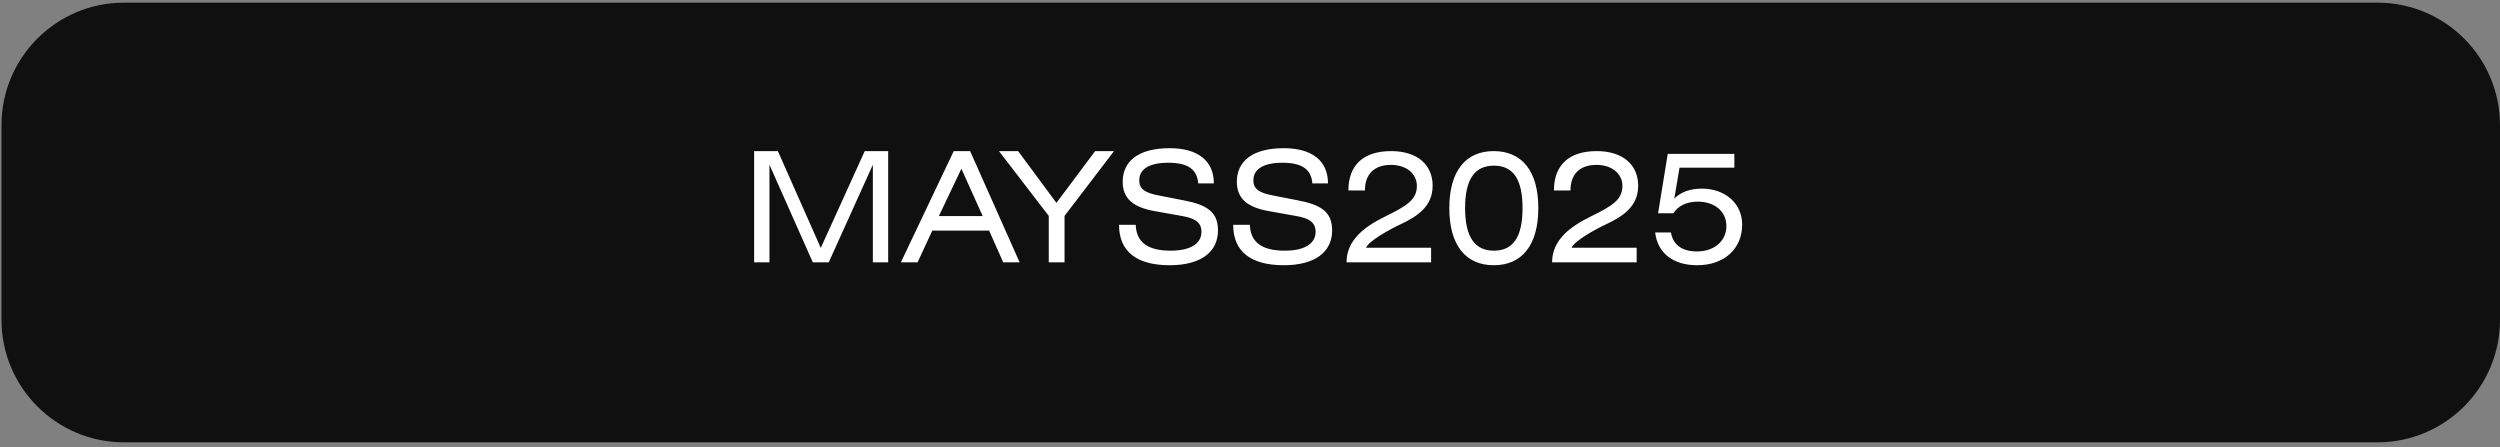
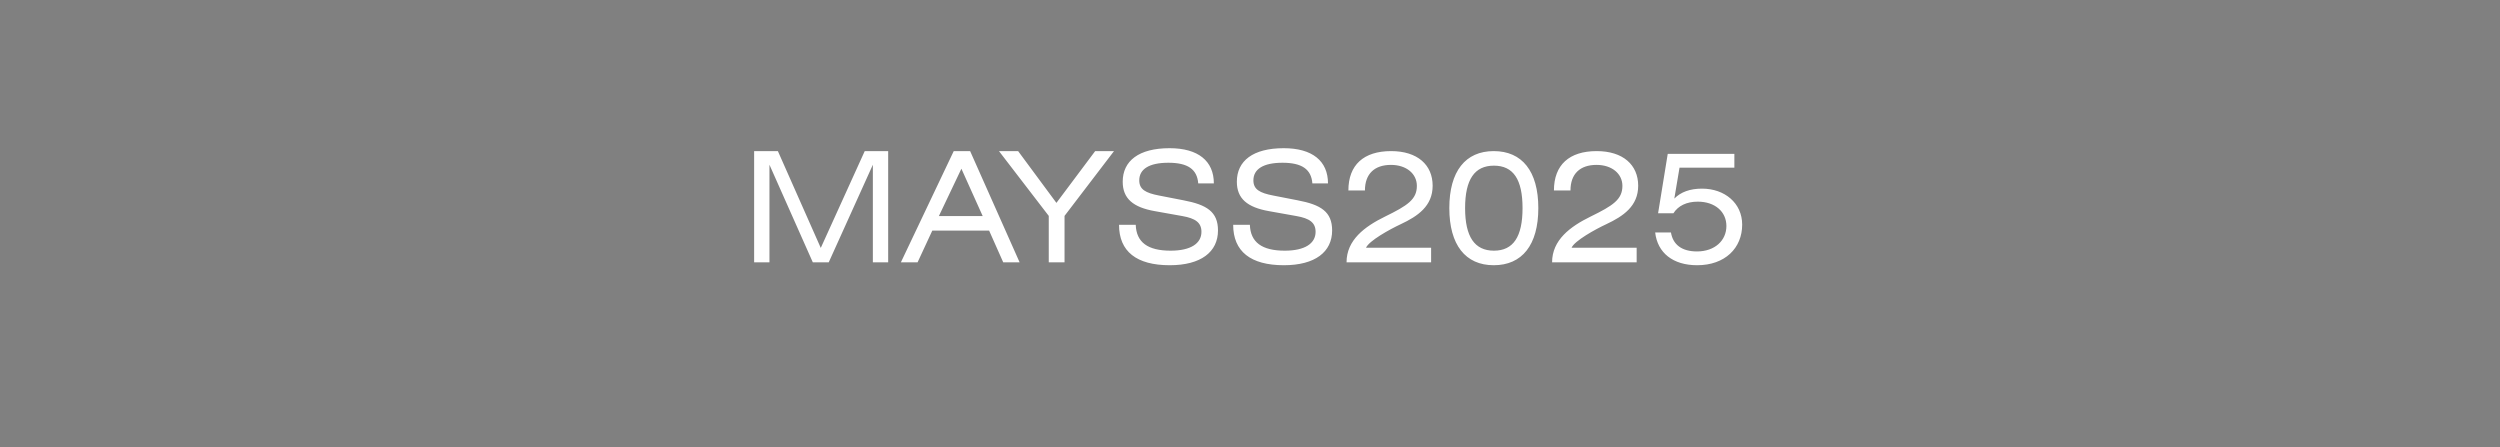
<svg xmlns="http://www.w3.org/2000/svg" width="408" height="73" viewBox="0 0 408 73" fill="none">
  <rect x="0" y="0" width="408" height="73" fill="#808080" stroke="none" />
-   <path d="M408 20.433C408 9.387 399.046 0.433 388 0.433H20.242C9.197 0.433 0.242 9.387 0.242 20.433V52.187C0.242 63.233 9.197 72.187 20.242 72.187H388C399.046 72.187 408 63.233 408 52.187V20.433Z" fill="#101010" />
  <path d="M123.075 24.66H126.95L133.95 40.46L141.125 24.66H144.95V42.81H142.45V26.885L135.25 42.81H132.65L125.575 26.885V42.81H123.075V24.66ZM147.025 42.81L155.65 24.66H158.325L166.4 42.81H163.725L161.425 37.635H152.15L149.75 42.81H147.025ZM153.225 35.26H160.375L156.9 27.535L153.225 35.26ZM163.032 24.66H166.157L172.407 33.11L178.732 24.66H181.807L173.732 35.235V42.81H171.157V35.235L163.032 24.66ZM198.101 29.935H195.551C195.376 27.61 193.826 26.56 190.676 26.56C187.526 26.56 185.926 27.61 185.926 29.435C185.926 30.91 186.951 31.485 189.151 31.91L193.126 32.685C196.951 33.41 198.776 34.56 198.776 37.61C198.776 41.11 196.001 43.285 190.901 43.285C185.476 43.285 182.626 41.035 182.626 36.685H185.351C185.451 39.535 187.301 40.91 191.051 40.91C194.326 40.91 196.076 39.735 196.076 37.835C196.076 36.335 195.101 35.635 192.951 35.26L188.476 34.46C184.926 33.835 183.226 32.41 183.226 29.66C183.226 26.26 185.851 24.185 190.876 24.185C195.526 24.185 198.101 26.26 198.101 29.935ZM216.729 29.935H214.179C214.004 27.61 212.454 26.56 209.304 26.56C206.154 26.56 204.554 27.61 204.554 29.435C204.554 30.91 205.579 31.485 207.779 31.91L211.754 32.685C215.579 33.41 217.404 34.56 217.404 37.61C217.404 41.11 214.629 43.285 209.529 43.285C204.104 43.285 201.254 41.035 201.254 36.685H203.979C204.079 39.535 205.929 40.91 209.679 40.91C212.954 40.91 214.704 39.735 214.704 37.835C214.704 36.335 213.729 35.635 211.579 35.26L207.104 34.46C203.554 33.835 201.854 32.41 201.854 29.66C201.854 26.26 204.479 24.185 209.504 24.185C214.154 24.185 216.729 26.26 216.729 29.935ZM222.757 31.085H220.057C220.057 26.91 222.557 24.66 227.032 24.66C231.332 24.66 233.807 26.91 233.807 30.31C233.807 33.635 231.382 35.285 228.607 36.585C226.782 37.435 223.407 39.31 222.932 40.435H233.557V42.81H219.757C219.757 39.185 222.682 36.985 226.057 35.335C229.682 33.56 231.232 32.56 231.232 30.335C231.232 28.36 229.532 26.91 227.007 26.91C224.332 26.91 222.757 28.36 222.757 31.085ZM243.779 24.66C248.404 24.66 251.054 27.935 251.054 33.96C251.054 39.985 248.404 43.285 243.779 43.285C239.154 43.285 236.529 39.96 236.529 33.96C236.529 27.96 239.154 24.66 243.779 24.66ZM243.804 27.035C240.654 27.035 239.104 29.285 239.104 33.96C239.104 38.635 240.654 40.91 243.804 40.91C246.979 40.91 248.479 38.635 248.479 33.96C248.479 29.285 246.979 27.035 243.804 27.035ZM256.302 31.085H253.602C253.602 26.91 256.102 24.66 260.577 24.66C264.877 24.66 267.352 26.91 267.352 30.31C267.352 33.635 264.927 35.285 262.152 36.585C260.327 37.435 256.952 39.31 256.477 40.435H267.102V42.81H253.302C253.302 39.185 256.227 36.985 259.602 35.335C263.227 33.56 264.777 32.56 264.777 30.335C264.777 28.36 263.077 26.91 260.552 26.91C257.877 26.91 256.302 28.36 256.302 31.085ZM272.174 25.11H283.049V27.36H274.099L273.249 32.41C274.299 31.335 275.824 30.785 277.774 30.785C281.449 30.785 284.324 33.135 284.324 36.66C284.324 40.485 281.524 43.285 276.974 43.285C273.024 43.285 270.499 41.26 270.124 37.935H272.699C273.024 39.91 274.449 41.035 276.949 41.035C279.849 41.035 281.749 39.26 281.749 36.885C281.749 34.56 279.899 32.91 277.074 32.91C275.249 32.91 273.874 33.585 273.099 34.81H270.599L272.174 25.11Z" fill="white" />
</svg>